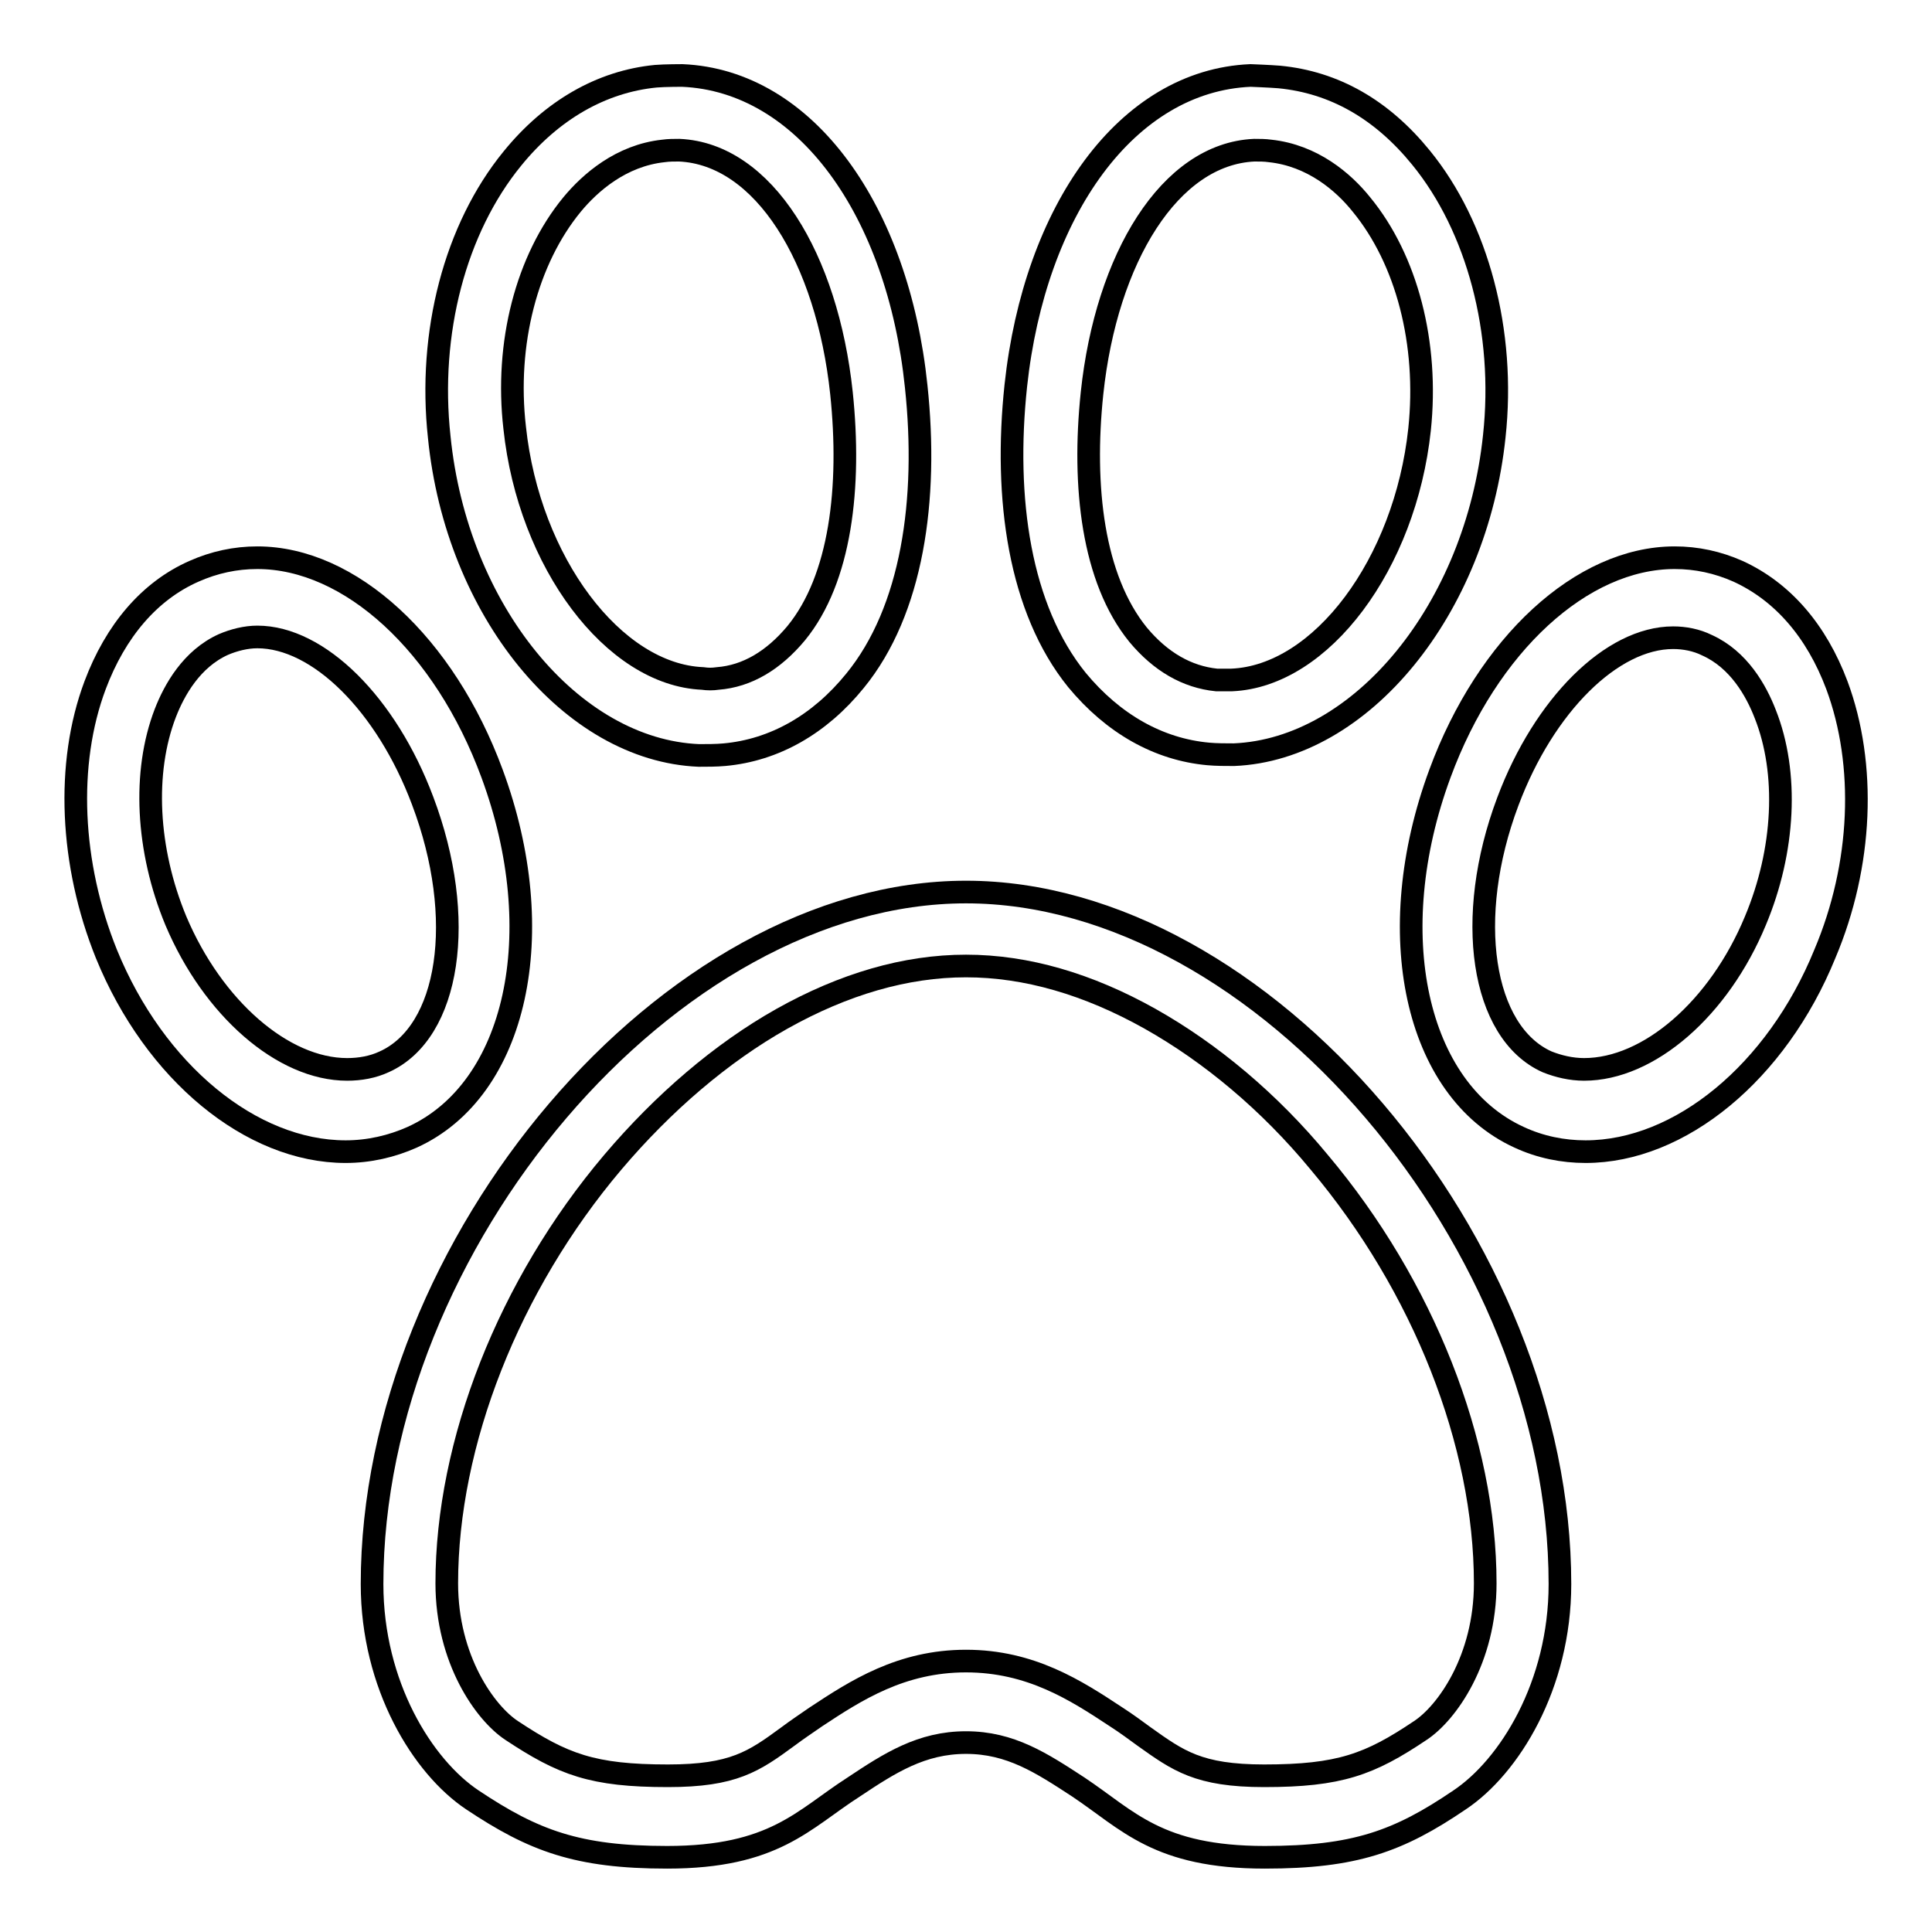
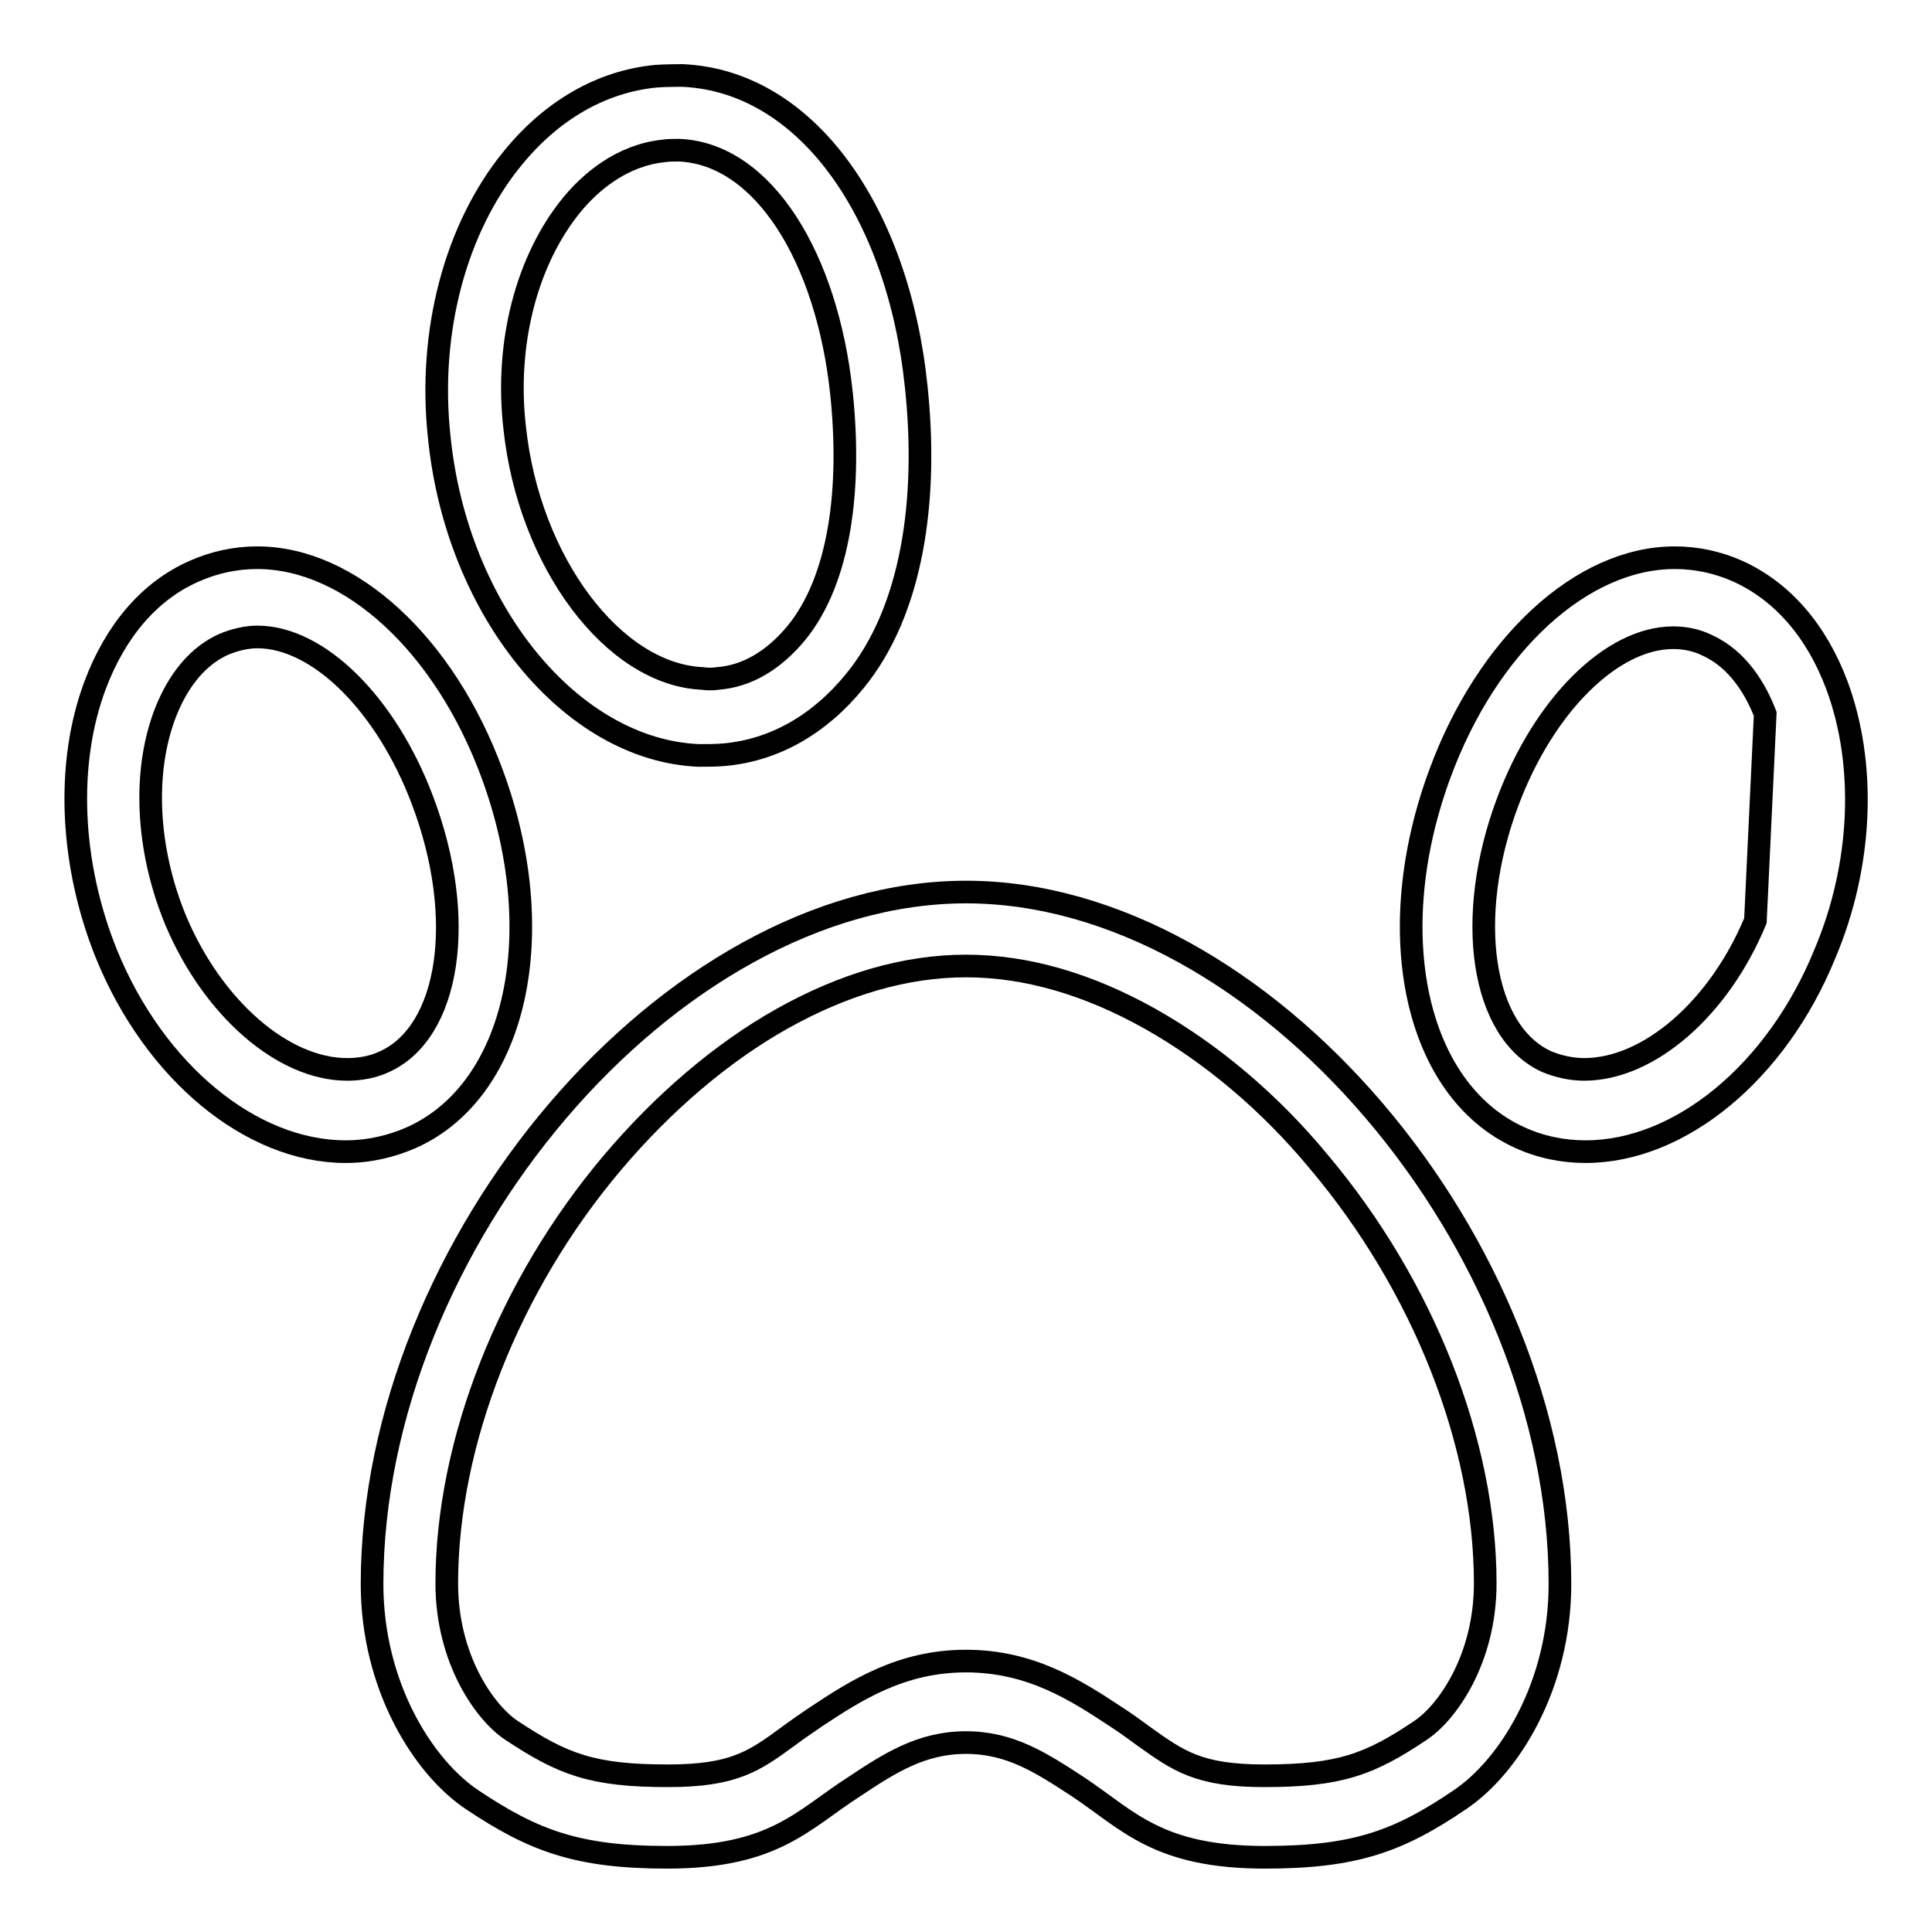
<svg xmlns="http://www.w3.org/2000/svg" version="1.1" x="0px" y="0px" viewBox="0 0 256 256" enable-background="new 0 0 256 256" xml:space="preserve">
  <g>
    <g>
-       <path stroke-width="3" fill-opacity="0" stroke="#000000" d="M243.4,90.8c-2.7-7.2-7.2-12.4-13.1-15.1c-2.7-1.2-5.5-1.8-8.4-1.8c-12.3,0-24.8,11.5-31.1,28.6c-7.8,21.1-3.3,41.9,10.5,48.2c2.8,1.3,5.8,1.9,8.8,1.9c12.5,0,25.3-10.5,31.7-26.2C246.8,114.6,247.3,101.3,243.4,90.8z M232.6,122c-4.8,11.6-14.1,19.7-22.7,19.7c-1.7,0-3.4-0.4-4.9-1c-8.7-3.9-11-19.1-5.2-34.5c4.8-12.8,13.8-21.7,21.9-21.7c1.5,0,3.1,0.3,4.5,1c4.2,1.9,6.5,6,7.7,9.1C237,102.4,236.5,112.7,232.6,122z" />
+       <path stroke-width="3" fill-opacity="0" stroke="#000000" d="M243.4,90.8c-2.7-7.2-7.2-12.4-13.1-15.1c-2.7-1.2-5.5-1.8-8.4-1.8c-12.3,0-24.8,11.5-31.1,28.6c-7.8,21.1-3.3,41.9,10.5,48.2c2.8,1.3,5.8,1.9,8.8,1.9c12.5,0,25.3-10.5,31.7-26.2C246.8,114.6,247.3,101.3,243.4,90.8z M232.6,122c-4.8,11.6-14.1,19.7-22.7,19.7c-1.7,0-3.4-0.4-4.9-1c-8.7-3.9-11-19.1-5.2-34.5c4.8-12.8,13.8-21.7,21.9-21.7c1.5,0,3.1,0.3,4.5,1c4.2,1.9,6.5,6,7.7,9.1z" />
      <path stroke-width="3" fill-opacity="0" stroke="#000000" d="M65.2,102.5c-6.3-17.1-18.8-28.6-31.1-28.6c-2.9,0-5.7,0.6-8.4,1.8c-5.9,2.6-10.4,7.9-13.1,15.1c-3.9,10.4-3.3,23.7,1.5,35.6c6.4,15.7,19.2,26.2,31.7,26.2c3.1,0,6.1-0.7,8.8-1.9C68.5,144.4,73,123.6,65.2,102.5z M50.9,140.7c-1.5,0.7-3.2,1-4.9,1c-8.5,0-17.8-8.1-22.7-19.7c-3.9-9.4-4.4-19.7-1.4-27.5c1.2-3.1,3.5-7.2,7.7-9.1c1.4-0.6,3-1,4.5-1c8.1,0,17.1,8.9,21.9,21.7C61.9,121.7,59.6,136.8,50.9,140.7z" />
      <path stroke-width="3" fill-opacity="0" stroke="#000000" d="M92.6,100.1c1.1,0,2.3,0,3.4-0.1c6.6-0.6,12.6-4,17.3-9.8c7.6-9.3,9.7-24,8.1-39C119,28,106.8,10.7,90.4,10c0,0-2.3,0-3.5,0.1c-7.2,0.7-13.8,4.5-19,10.9c-7.6,9.3-11.2,23.1-9.7,36.9C60.5,80.9,75.7,99.4,92.6,100.1z M75.8,27.1c2.4-2.9,6.5-6.5,12.1-7.1c0.7-0.1,1.4-0.1,2.1-0.1c11.2,0.5,19.6,14.3,21.5,32.2c1.3,12.4-0.1,24.6-6,31.8c-3,3.6-6.5,5.7-10.4,6c-0.7,0.1-1.3,0.1-2,0c-11.8-0.5-23-15.4-24.9-33.2C66.9,45.5,69.8,34.4,75.8,27.1z" />
      <path stroke-width="3" fill-opacity="0" stroke="#000000" d="M128,118.2c-39.3,0-78.7,46.7-78.7,91.7c0,13.4,6.7,24.2,13.3,28.6c8.1,5.4,13.9,7.6,25.8,7.6c14.2,0,18-5,24.7-9.3c4.8-3.2,9-5.9,14.9-5.9s10,2.7,14.9,5.9c6.6,4.4,10.5,9.3,24.7,9.3c11.9,0,17.7-2.1,25.8-7.6c6.6-4.4,13.3-15.2,13.3-28.6C206.7,164.9,167.3,118.2,128,118.2z M188.2,229.3c-6.7,4.5-10.7,6-20.7,6c-8.7,0-11.4-2-15.9-5.2c-1.1-0.8-2.3-1.7-3.7-2.6c-5.3-3.5-11.3-7.4-19.9-7.4s-14.6,3.9-19.9,7.4c-1.3,0.9-2.5,1.7-3.7,2.6c-4.5,3.3-7.2,5.2-15.9,5.2c-10,0-13.9-1.5-20.7-6c-3.5-2.3-8.6-9.4-8.6-19.5c0-18.6,8.2-39.5,22-55.8c6.7-7.9,14.4-14.5,22.4-19c8.2-4.6,16.4-7,24.4-7s16.2,2.4,24.4,7c8,4.5,15.8,11,22.4,19c13.8,16.4,22,37.2,22,55.8C196.8,219.9,191.7,227,188.2,229.3z" />
-       <path stroke-width="3" fill-opacity="0" stroke="#000000" d="M160.1,99.9c1.1,0.1,2.3,0.1,3.4,0.1c16.9-0.7,32.1-19.3,34.5-42.2c1.5-13.8-2.2-27.7-9.7-36.9c-5.2-6.4-11.5-10-18.8-10.7c-1.2-0.1-3.8-0.2-3.8-0.2c-16.4,0.7-28.6,17.9-31.1,41.1c-1.6,15,0.5,29.6,8.1,39C147.5,95.9,153.5,99.3,160.1,99.9z M144.7,52.1c1.9-17.9,10.3-31.7,21.5-32.2c0.7,0,1.4,0,2.1,0.1c5.6,0.6,9.7,4.1,12.1,7.1c6,7.3,8.9,18.4,7.7,29.8c-1.9,17.8-13,32.7-24.9,33.2c-0.7,0-1.3,0-2,0c-3.9-0.4-7.4-2.4-10.4-6C144.8,76.7,143.4,64.5,144.7,52.1z" />
    </g>
  </g>
</svg>